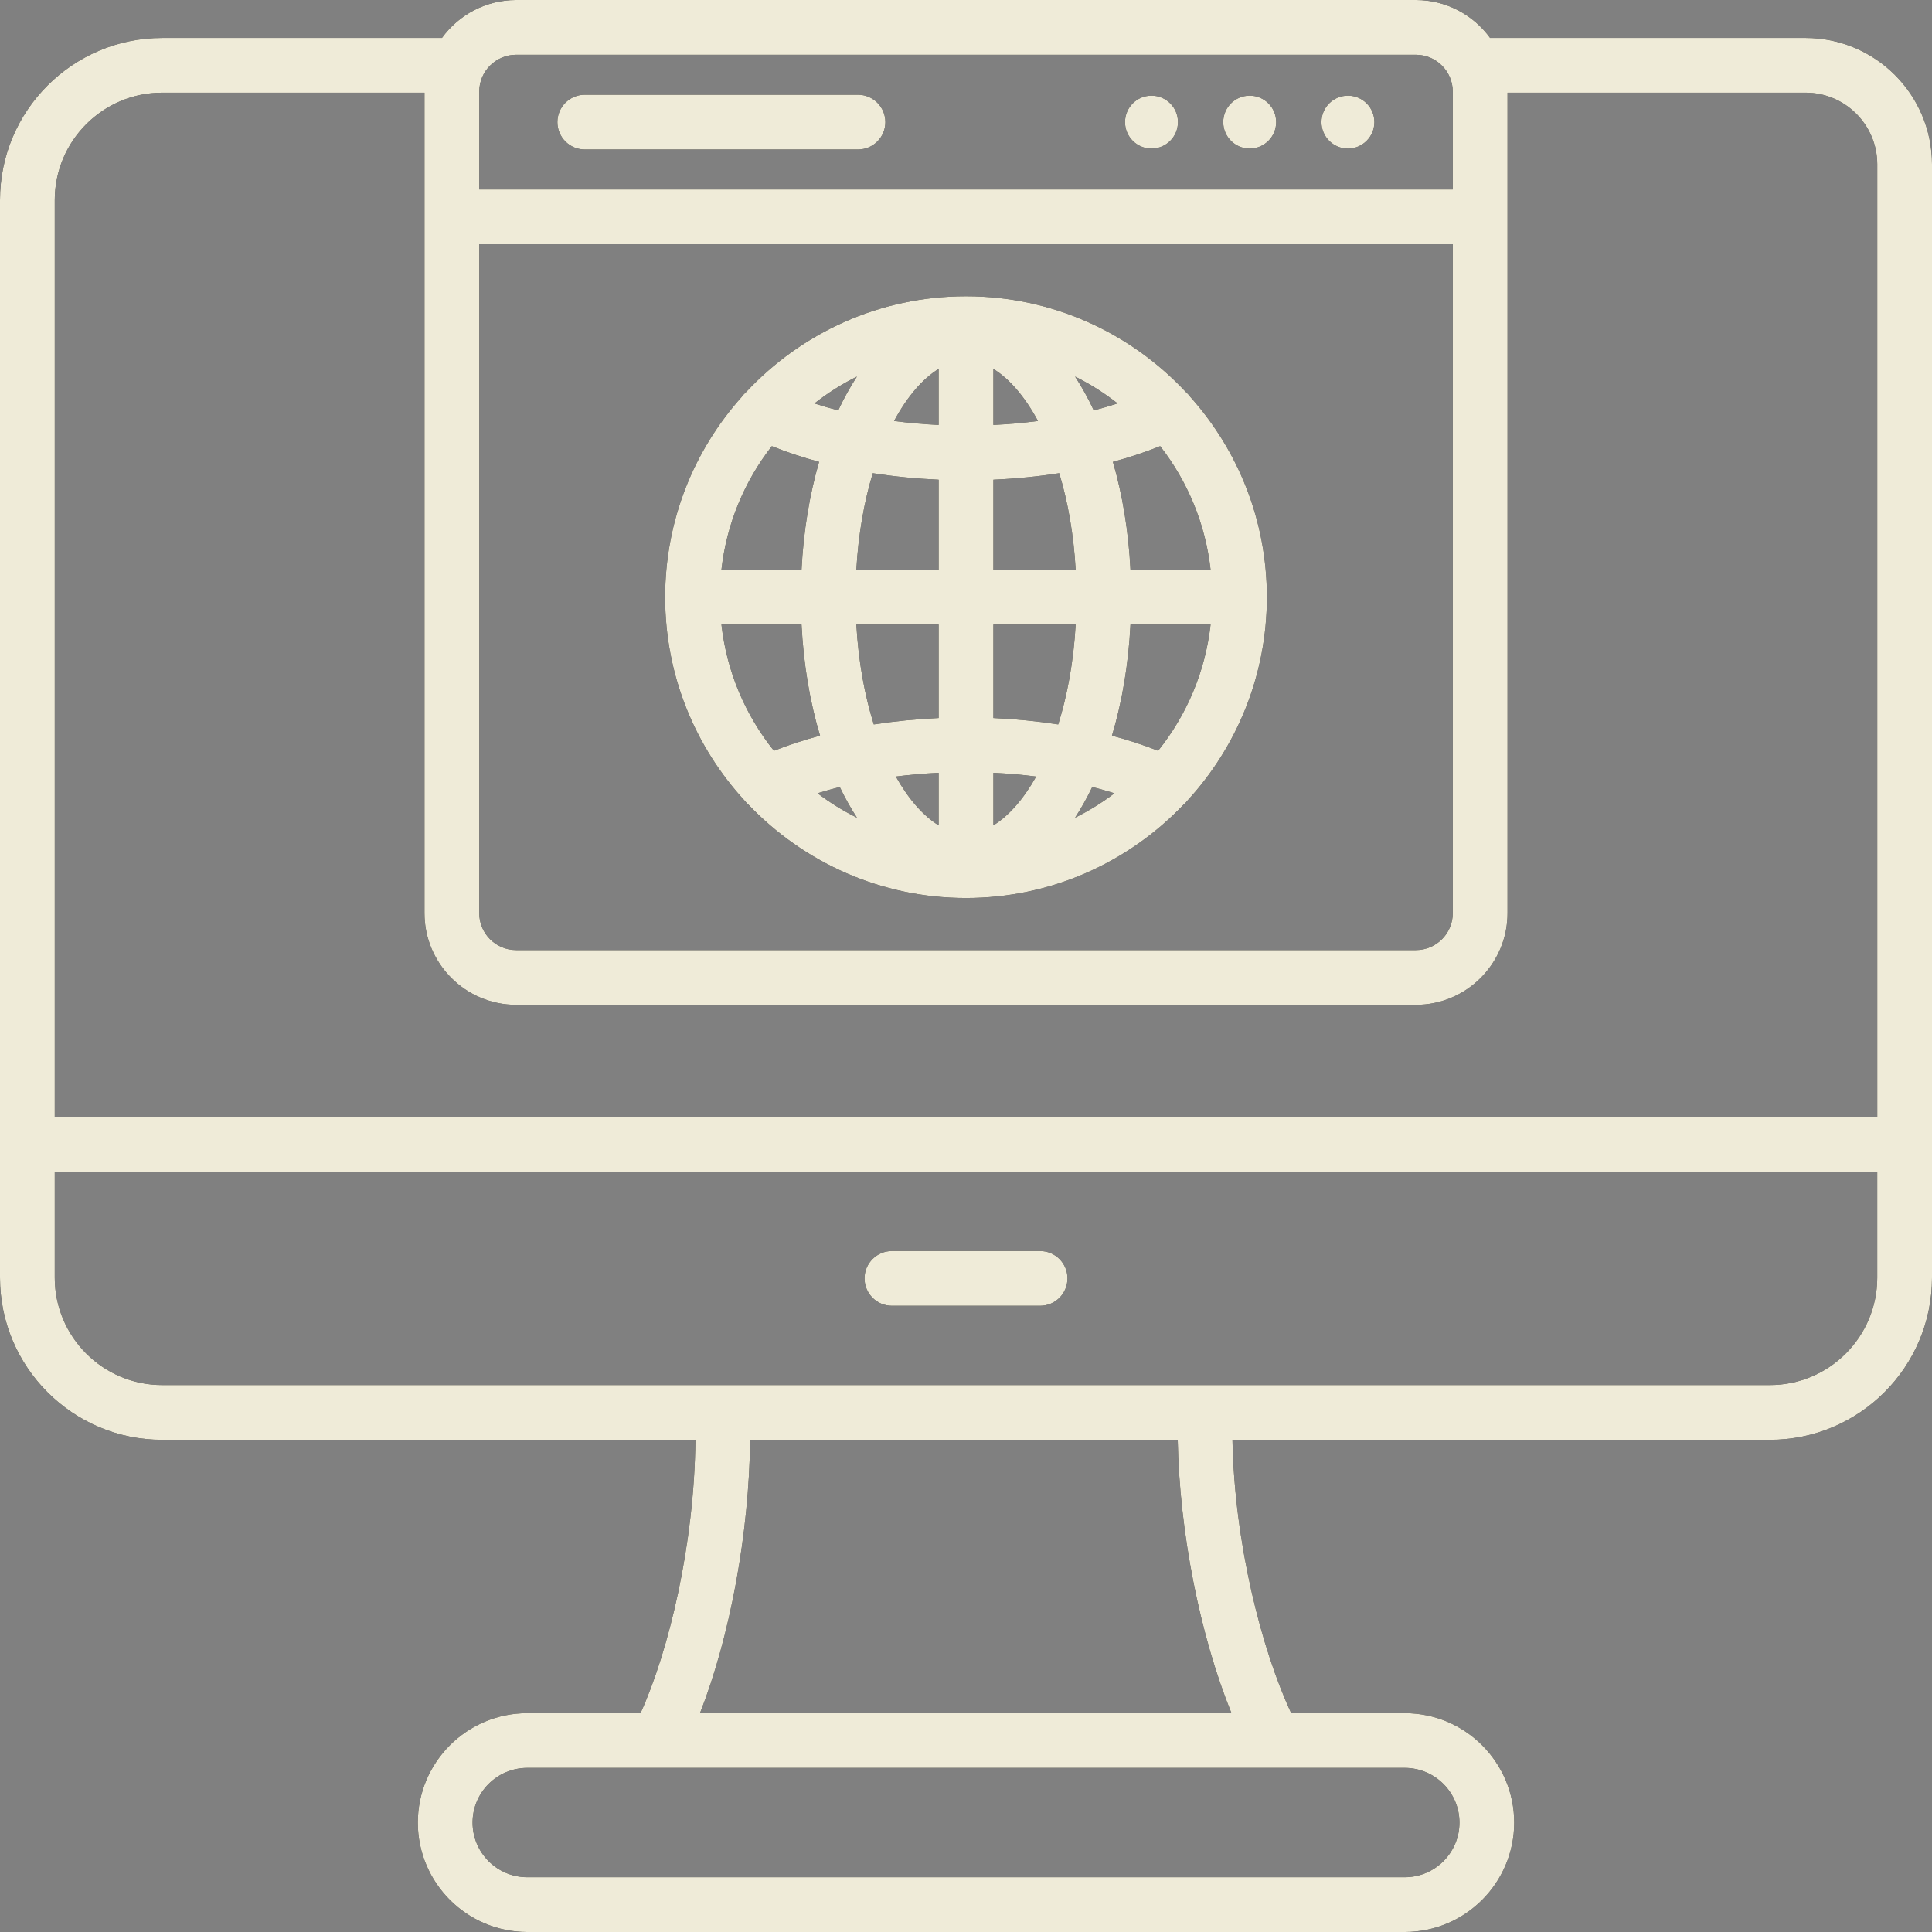
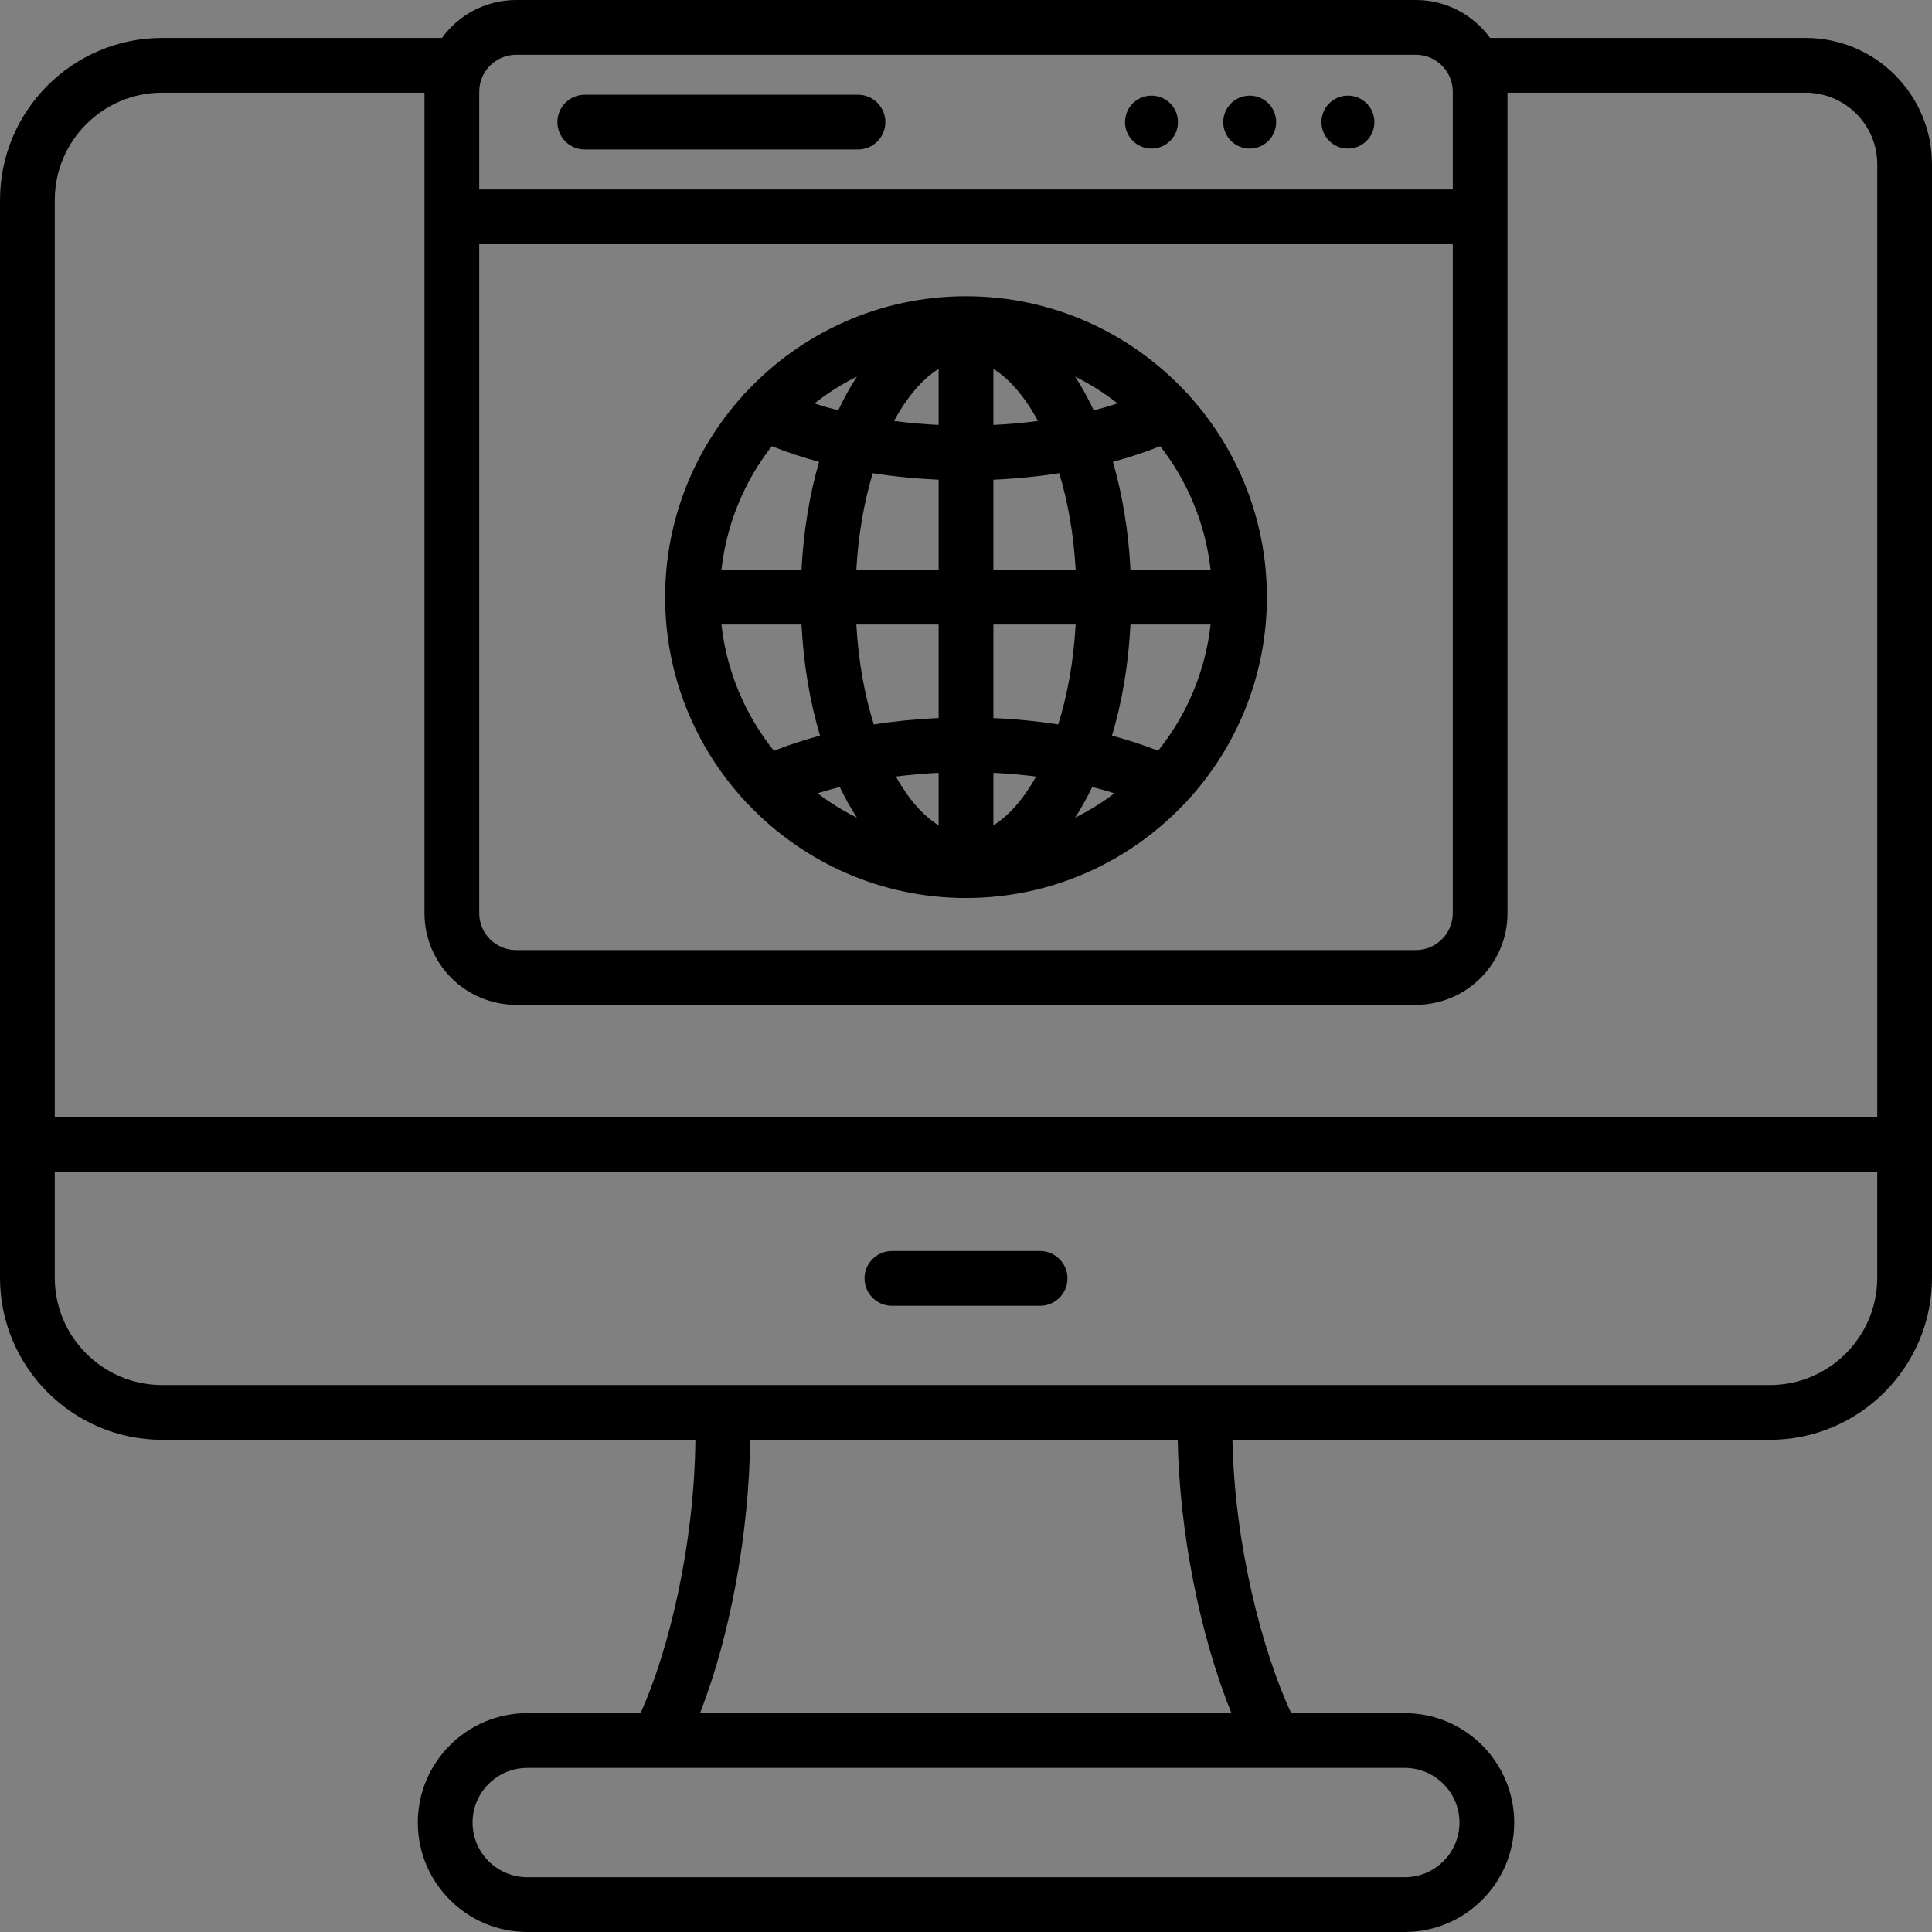
<svg xmlns="http://www.w3.org/2000/svg" width="500" zoomAndPan="magnify" viewBox="0 0 375 375" height="500" preserveAspectRatio="xMidYMid meet" version="1.0">
  <rect x="0" y="0" width="375" height="375" fill="#808080" stroke="none" />
  <path fill="#000000" d="M 350.473 7.363 L 289.223 7.363 C 285.984 2.906 280.738 0 274.82 0 L 100.18 0 C 94.266 0 89.016 2.906 85.781 7.363 L 31.473 7.363 C 14.117 7.363 0 21.48 0 38.836 L 0 247.996 C 0 265.348 14.117 279.469 31.473 279.469 L 134.977 279.469 C 134.77 299.809 129.832 320.395 124.324 332.527 L 102.336 332.527 C 90.625 332.527 81.098 342.051 81.098 353.762 C 81.098 365.473 90.625 375 102.336 375 L 272.672 375 C 284.383 375 293.906 365.473 293.906 353.766 C 293.906 342.055 284.383 332.527 272.672 332.527 L 250.625 332.527 C 244.863 320.176 239.609 299.52 239.219 279.469 L 343.527 279.469 C 360.883 279.469 375 265.352 375 247.996 L 375 31.895 C 375 18.367 363.996 7.363 350.473 7.363 Z M 93.02 47.398 L 281.984 47.398 L 281.984 177.246 C 281.984 181.195 278.77 184.406 274.82 184.406 L 100.18 184.406 C 96.23 184.406 93.02 181.195 93.02 177.246 Z M 100.18 10.629 L 274.82 10.629 C 278.77 10.629 281.984 13.84 281.984 17.789 L 281.984 36.77 L 93.02 36.77 L 93.02 17.789 C 93.02 13.84 96.23 10.629 100.18 10.629 Z M 31.473 17.988 L 82.391 17.988 L 82.391 177.246 C 82.391 187.055 90.371 195.035 100.18 195.035 L 274.82 195.035 C 284.629 195.035 292.609 187.055 292.609 177.246 L 292.609 17.988 L 350.473 17.988 C 358.137 17.988 364.375 24.227 364.375 31.895 L 364.375 216.809 L 10.629 216.809 L 10.629 38.836 C 10.629 27.34 19.977 17.988 31.473 17.988 Z M 283.281 353.766 C 283.281 359.613 278.52 364.371 272.672 364.371 L 102.336 364.371 C 96.484 364.371 91.727 359.613 91.727 353.762 C 91.727 347.914 96.484 343.152 102.336 343.152 L 272.672 343.152 C 278.52 343.156 283.281 347.914 283.281 353.766 Z M 239.027 332.527 L 135.867 332.527 C 141.688 317.715 145.41 297.629 145.602 279.469 L 228.594 279.469 C 228.93 297.41 232.922 317.504 239.027 332.527 Z M 343.527 268.84 L 31.473 268.84 C 19.977 268.84 10.629 259.488 10.629 247.996 L 10.629 227.438 L 364.371 227.438 L 364.371 247.996 C 364.371 259.488 355.023 268.84 343.527 268.84 Z M 207.195 248.137 C 207.195 251.074 204.816 253.453 201.883 253.453 L 173.117 253.453 C 170.184 253.453 167.805 251.074 167.805 248.137 C 167.805 245.203 170.184 242.824 173.117 242.824 L 201.883 242.824 C 204.816 242.824 207.195 245.203 207.195 248.137 Z M 108.191 23.699 C 108.191 20.766 110.57 18.387 113.504 18.387 L 166.535 18.387 C 169.469 18.387 171.848 20.766 171.848 23.699 C 171.848 26.633 169.469 29.012 166.535 29.012 L 113.504 29.012 C 110.57 29.012 108.191 26.633 108.191 23.699 Z M 218.367 23.699 C 218.367 20.859 220.668 18.562 223.504 18.562 C 226.344 18.562 228.641 20.859 228.641 23.699 C 228.641 26.535 226.344 28.836 223.504 28.836 C 220.668 28.836 218.367 26.535 218.367 23.699 Z M 237.43 23.699 C 237.43 20.859 239.73 18.562 242.566 18.562 C 245.406 18.562 247.703 20.859 247.703 23.699 C 247.703 26.535 245.406 28.836 242.566 28.836 C 239.73 28.836 237.43 26.535 237.43 23.699 Z M 256.492 23.699 C 256.492 20.859 258.793 18.562 261.629 18.562 C 264.469 18.562 266.766 20.859 266.766 23.699 C 266.766 26.535 264.469 28.836 261.629 28.836 C 258.793 28.836 256.492 26.535 256.492 23.699 Z M 144.539 155.414 C 144.777 155.719 145.039 156 145.328 156.238 C 155.969 167.359 170.934 174.305 187.5 174.305 C 204.078 174.305 219.051 167.348 229.691 156.219 C 230.008 155.957 230.297 155.66 230.547 155.324 C 240.074 144.926 245.902 131.082 245.902 115.902 C 245.902 100.98 240.27 87.352 231.027 77.02 C 230.773 76.672 230.488 76.359 230.172 76.09 C 219.504 64.664 204.328 57.5 187.5 57.5 C 170.676 57.5 155.5 64.664 144.832 76.086 C 144.512 76.359 144.227 76.672 143.973 77.02 C 134.73 87.355 129.102 100.98 129.102 115.902 C 129.098 131.129 134.961 145.004 144.539 155.414 Z M 149.812 86.598 C 152.691 87.762 155.766 88.777 158.984 89.648 C 157.145 95.984 155.957 103.051 155.574 110.59 L 140.031 110.59 C 141.027 101.609 144.527 93.375 149.812 86.598 Z M 234.973 110.59 L 219.426 110.59 C 219.043 103.051 217.859 95.984 216.016 89.648 C 219.238 88.777 222.309 87.762 225.188 86.598 C 230.473 93.375 233.973 101.609 234.973 110.59 Z M 224.785 145.723 C 221.969 144.605 218.973 143.629 215.836 142.789 C 217.781 136.293 219.031 129.004 219.426 121.215 L 234.973 121.215 C 233.949 130.426 230.293 138.848 224.785 145.723 Z M 192.816 150.004 C 195.641 150.137 198.414 150.383 201.117 150.727 C 198.637 155.148 195.77 158.387 192.816 160.195 Z M 192.816 139.367 L 192.816 121.215 L 208.785 121.215 C 208.379 128.449 207.164 134.992 205.398 140.609 C 201.332 139.977 197.117 139.559 192.816 139.367 Z M 192.816 110.59 L 192.816 93.113 C 197.191 92.922 201.469 92.496 205.594 91.848 C 207.254 97.316 208.398 103.629 208.785 110.59 Z M 192.816 82.48 L 192.816 71.609 C 195.906 73.504 198.906 76.969 201.465 81.711 C 198.648 82.078 195.762 82.34 192.816 82.48 Z M 182.188 82.48 C 179.238 82.34 176.352 82.078 173.539 81.711 C 176.094 76.969 179.094 73.504 182.188 71.609 Z M 182.188 93.113 L 182.188 110.59 L 166.215 110.59 C 166.605 103.629 167.75 97.316 169.406 91.848 C 173.531 92.496 177.812 92.922 182.188 93.113 Z M 182.188 121.215 L 182.188 139.367 C 177.883 139.559 173.672 139.977 169.602 140.609 C 167.84 134.992 166.621 128.449 166.215 121.215 Z M 182.188 150.004 L 182.188 160.195 C 179.234 158.387 176.363 155.148 173.883 150.727 C 176.59 150.383 179.363 150.137 182.188 150.004 Z M 166.336 158.715 C 163.633 157.375 161.074 155.789 158.688 153.977 C 160.086 153.539 161.523 153.129 162.996 152.758 C 164.023 154.891 165.137 156.879 166.336 158.715 Z M 212.004 152.758 C 213.48 153.129 214.914 153.539 216.312 153.977 C 213.93 155.785 211.371 157.375 208.668 158.715 C 209.863 156.879 210.98 154.891 212.004 152.758 Z M 212.301 79.652 C 211.195 77.285 209.977 75.098 208.668 73.09 C 211.602 74.547 214.367 76.301 216.922 78.305 C 215.43 78.793 213.887 79.246 212.301 79.652 Z M 162.699 79.652 C 161.113 79.246 159.574 78.793 158.078 78.309 C 160.637 76.301 163.398 74.547 166.336 73.09 C 165.023 75.098 163.805 77.289 162.699 79.652 Z M 155.574 121.215 C 155.969 129.004 157.219 136.293 159.168 142.789 C 156.031 143.629 153.035 144.605 150.219 145.723 C 144.707 138.848 141.055 130.426 140.031 121.215 Z M 155.574 121.215 " fill-opacity="1" fill-rule="nonzero" />
-   <path fill="#efebd8" d="M 350.473 7.363 L 289.223 7.363 C 285.984 2.906 280.738 0 274.82 0 L 100.18 0 C 94.266 0 89.016 2.906 85.781 7.363 L 31.473 7.363 C 14.117 7.363 0 21.48 0 38.836 L 0 247.996 C 0 265.348 14.117 279.469 31.473 279.469 L 134.977 279.469 C 134.77 299.809 129.832 320.395 124.324 332.527 L 102.336 332.527 C 90.625 332.527 81.098 342.051 81.098 353.762 C 81.098 365.473 90.625 375 102.336 375 L 272.672 375 C 284.383 375 293.906 365.473 293.906 353.766 C 293.906 342.055 284.383 332.527 272.672 332.527 L 250.625 332.527 C 244.863 320.176 239.609 299.52 239.219 279.469 L 343.527 279.469 C 360.883 279.469 375 265.352 375 247.996 L 375 31.895 C 375 18.367 363.996 7.363 350.473 7.363 Z M 93.02 47.398 L 281.984 47.398 L 281.984 177.246 C 281.984 181.195 278.77 184.406 274.82 184.406 L 100.18 184.406 C 96.23 184.406 93.02 181.195 93.02 177.246 Z M 100.18 10.629 L 274.82 10.629 C 278.77 10.629 281.984 13.84 281.984 17.789 L 281.984 36.77 L 93.02 36.77 L 93.02 17.789 C 93.02 13.84 96.23 10.629 100.18 10.629 Z M 31.473 17.988 L 82.391 17.988 L 82.391 177.246 C 82.391 187.055 90.371 195.035 100.18 195.035 L 274.82 195.035 C 284.629 195.035 292.609 187.055 292.609 177.246 L 292.609 17.988 L 350.473 17.988 C 358.137 17.988 364.375 24.227 364.375 31.895 L 364.375 216.809 L 10.629 216.809 L 10.629 38.836 C 10.629 27.34 19.977 17.988 31.473 17.988 Z M 283.281 353.766 C 283.281 359.613 278.52 364.371 272.672 364.371 L 102.336 364.371 C 96.484 364.371 91.727 359.613 91.727 353.762 C 91.727 347.914 96.484 343.152 102.336 343.152 L 272.672 343.152 C 278.52 343.156 283.281 347.914 283.281 353.766 Z M 239.027 332.527 L 135.867 332.527 C 141.688 317.715 145.41 297.629 145.602 279.469 L 228.594 279.469 C 228.93 297.41 232.922 317.504 239.027 332.527 Z M 343.527 268.84 L 31.473 268.84 C 19.977 268.84 10.629 259.488 10.629 247.996 L 10.629 227.438 L 364.371 227.438 L 364.371 247.996 C 364.371 259.488 355.023 268.84 343.527 268.84 Z M 207.195 248.137 C 207.195 251.074 204.816 253.453 201.883 253.453 L 173.117 253.453 C 170.184 253.453 167.805 251.074 167.805 248.137 C 167.805 245.203 170.184 242.824 173.117 242.824 L 201.883 242.824 C 204.816 242.824 207.195 245.203 207.195 248.137 Z M 108.191 23.699 C 108.191 20.766 110.57 18.387 113.504 18.387 L 166.535 18.387 C 169.469 18.387 171.848 20.766 171.848 23.699 C 171.848 26.633 169.469 29.012 166.535 29.012 L 113.504 29.012 C 110.57 29.012 108.191 26.633 108.191 23.699 Z M 218.367 23.699 C 218.367 20.859 220.668 18.562 223.504 18.562 C 226.344 18.562 228.641 20.859 228.641 23.699 C 228.641 26.535 226.344 28.836 223.504 28.836 C 220.668 28.836 218.367 26.535 218.367 23.699 Z M 237.43 23.699 C 237.43 20.859 239.73 18.562 242.566 18.562 C 245.406 18.562 247.703 20.859 247.703 23.699 C 247.703 26.535 245.406 28.836 242.566 28.836 C 239.73 28.836 237.43 26.535 237.43 23.699 Z M 256.492 23.699 C 256.492 20.859 258.793 18.562 261.629 18.562 C 264.469 18.562 266.766 20.859 266.766 23.699 C 266.766 26.535 264.469 28.836 261.629 28.836 C 258.793 28.836 256.492 26.535 256.492 23.699 Z M 144.539 155.414 C 144.777 155.719 145.039 156 145.328 156.238 C 155.969 167.359 170.934 174.305 187.5 174.305 C 204.078 174.305 219.051 167.348 229.691 156.219 C 230.008 155.957 230.297 155.66 230.547 155.324 C 240.074 144.926 245.902 131.082 245.902 115.902 C 245.902 100.98 240.27 87.352 231.027 77.02 C 230.773 76.672 230.488 76.359 230.172 76.09 C 219.504 64.664 204.328 57.5 187.5 57.5 C 170.676 57.5 155.5 64.664 144.832 76.086 C 144.512 76.359 144.227 76.672 143.973 77.02 C 134.73 87.355 129.102 100.98 129.102 115.902 C 129.098 131.129 134.961 145.004 144.539 155.414 Z M 149.812 86.598 C 152.691 87.762 155.766 88.777 158.984 89.648 C 157.145 95.984 155.957 103.051 155.574 110.59 L 140.031 110.59 C 141.027 101.609 144.527 93.375 149.812 86.598 Z M 234.973 110.59 L 219.426 110.59 C 219.043 103.051 217.859 95.984 216.016 89.648 C 219.238 88.777 222.309 87.762 225.188 86.598 C 230.473 93.375 233.973 101.609 234.973 110.59 Z M 224.785 145.723 C 221.969 144.605 218.973 143.629 215.836 142.789 C 217.781 136.293 219.031 129.004 219.426 121.215 L 234.973 121.215 C 233.949 130.426 230.293 138.848 224.785 145.723 Z M 192.816 150.004 C 195.641 150.137 198.414 150.383 201.117 150.727 C 198.637 155.148 195.77 158.387 192.816 160.195 Z M 192.816 139.367 L 192.816 121.215 L 208.785 121.215 C 208.379 128.449 207.164 134.992 205.398 140.609 C 201.332 139.977 197.117 139.559 192.816 139.367 Z M 192.816 110.59 L 192.816 93.113 C 197.191 92.922 201.469 92.496 205.594 91.848 C 207.254 97.316 208.398 103.629 208.785 110.59 Z M 192.816 82.48 L 192.816 71.609 C 195.906 73.504 198.906 76.969 201.465 81.711 C 198.648 82.078 195.762 82.34 192.816 82.48 Z M 182.188 82.48 C 179.238 82.34 176.352 82.078 173.539 81.711 C 176.094 76.969 179.094 73.504 182.188 71.609 Z M 182.188 93.113 L 182.188 110.59 L 166.215 110.59 C 166.605 103.629 167.75 97.316 169.406 91.848 C 173.531 92.496 177.812 92.922 182.188 93.113 Z M 182.188 121.215 L 182.188 139.367 C 177.883 139.559 173.672 139.977 169.602 140.609 C 167.84 134.992 166.621 128.449 166.215 121.215 Z M 182.188 150.004 L 182.188 160.195 C 179.234 158.387 176.363 155.148 173.883 150.727 C 176.59 150.383 179.363 150.137 182.188 150.004 Z M 166.336 158.715 C 163.633 157.375 161.074 155.789 158.688 153.977 C 160.086 153.539 161.523 153.129 162.996 152.758 C 164.023 154.891 165.137 156.879 166.336 158.715 Z M 212.004 152.758 C 213.48 153.129 214.914 153.539 216.312 153.977 C 213.93 155.785 211.371 157.375 208.668 158.715 C 209.863 156.879 210.98 154.891 212.004 152.758 Z M 212.301 79.652 C 211.195 77.285 209.977 75.098 208.668 73.09 C 211.602 74.547 214.367 76.301 216.922 78.305 C 215.43 78.793 213.887 79.246 212.301 79.652 Z M 162.699 79.652 C 161.113 79.246 159.574 78.793 158.078 78.309 C 160.637 76.301 163.398 74.547 166.336 73.09 C 165.023 75.098 163.805 77.289 162.699 79.652 Z M 155.574 121.215 C 155.969 129.004 157.219 136.293 159.168 142.789 C 156.031 143.629 153.035 144.605 150.219 145.723 C 144.707 138.848 141.055 130.426 140.031 121.215 Z M 155.574 121.215 " fill-opacity="1" fill-rule="nonzero" />
</svg>